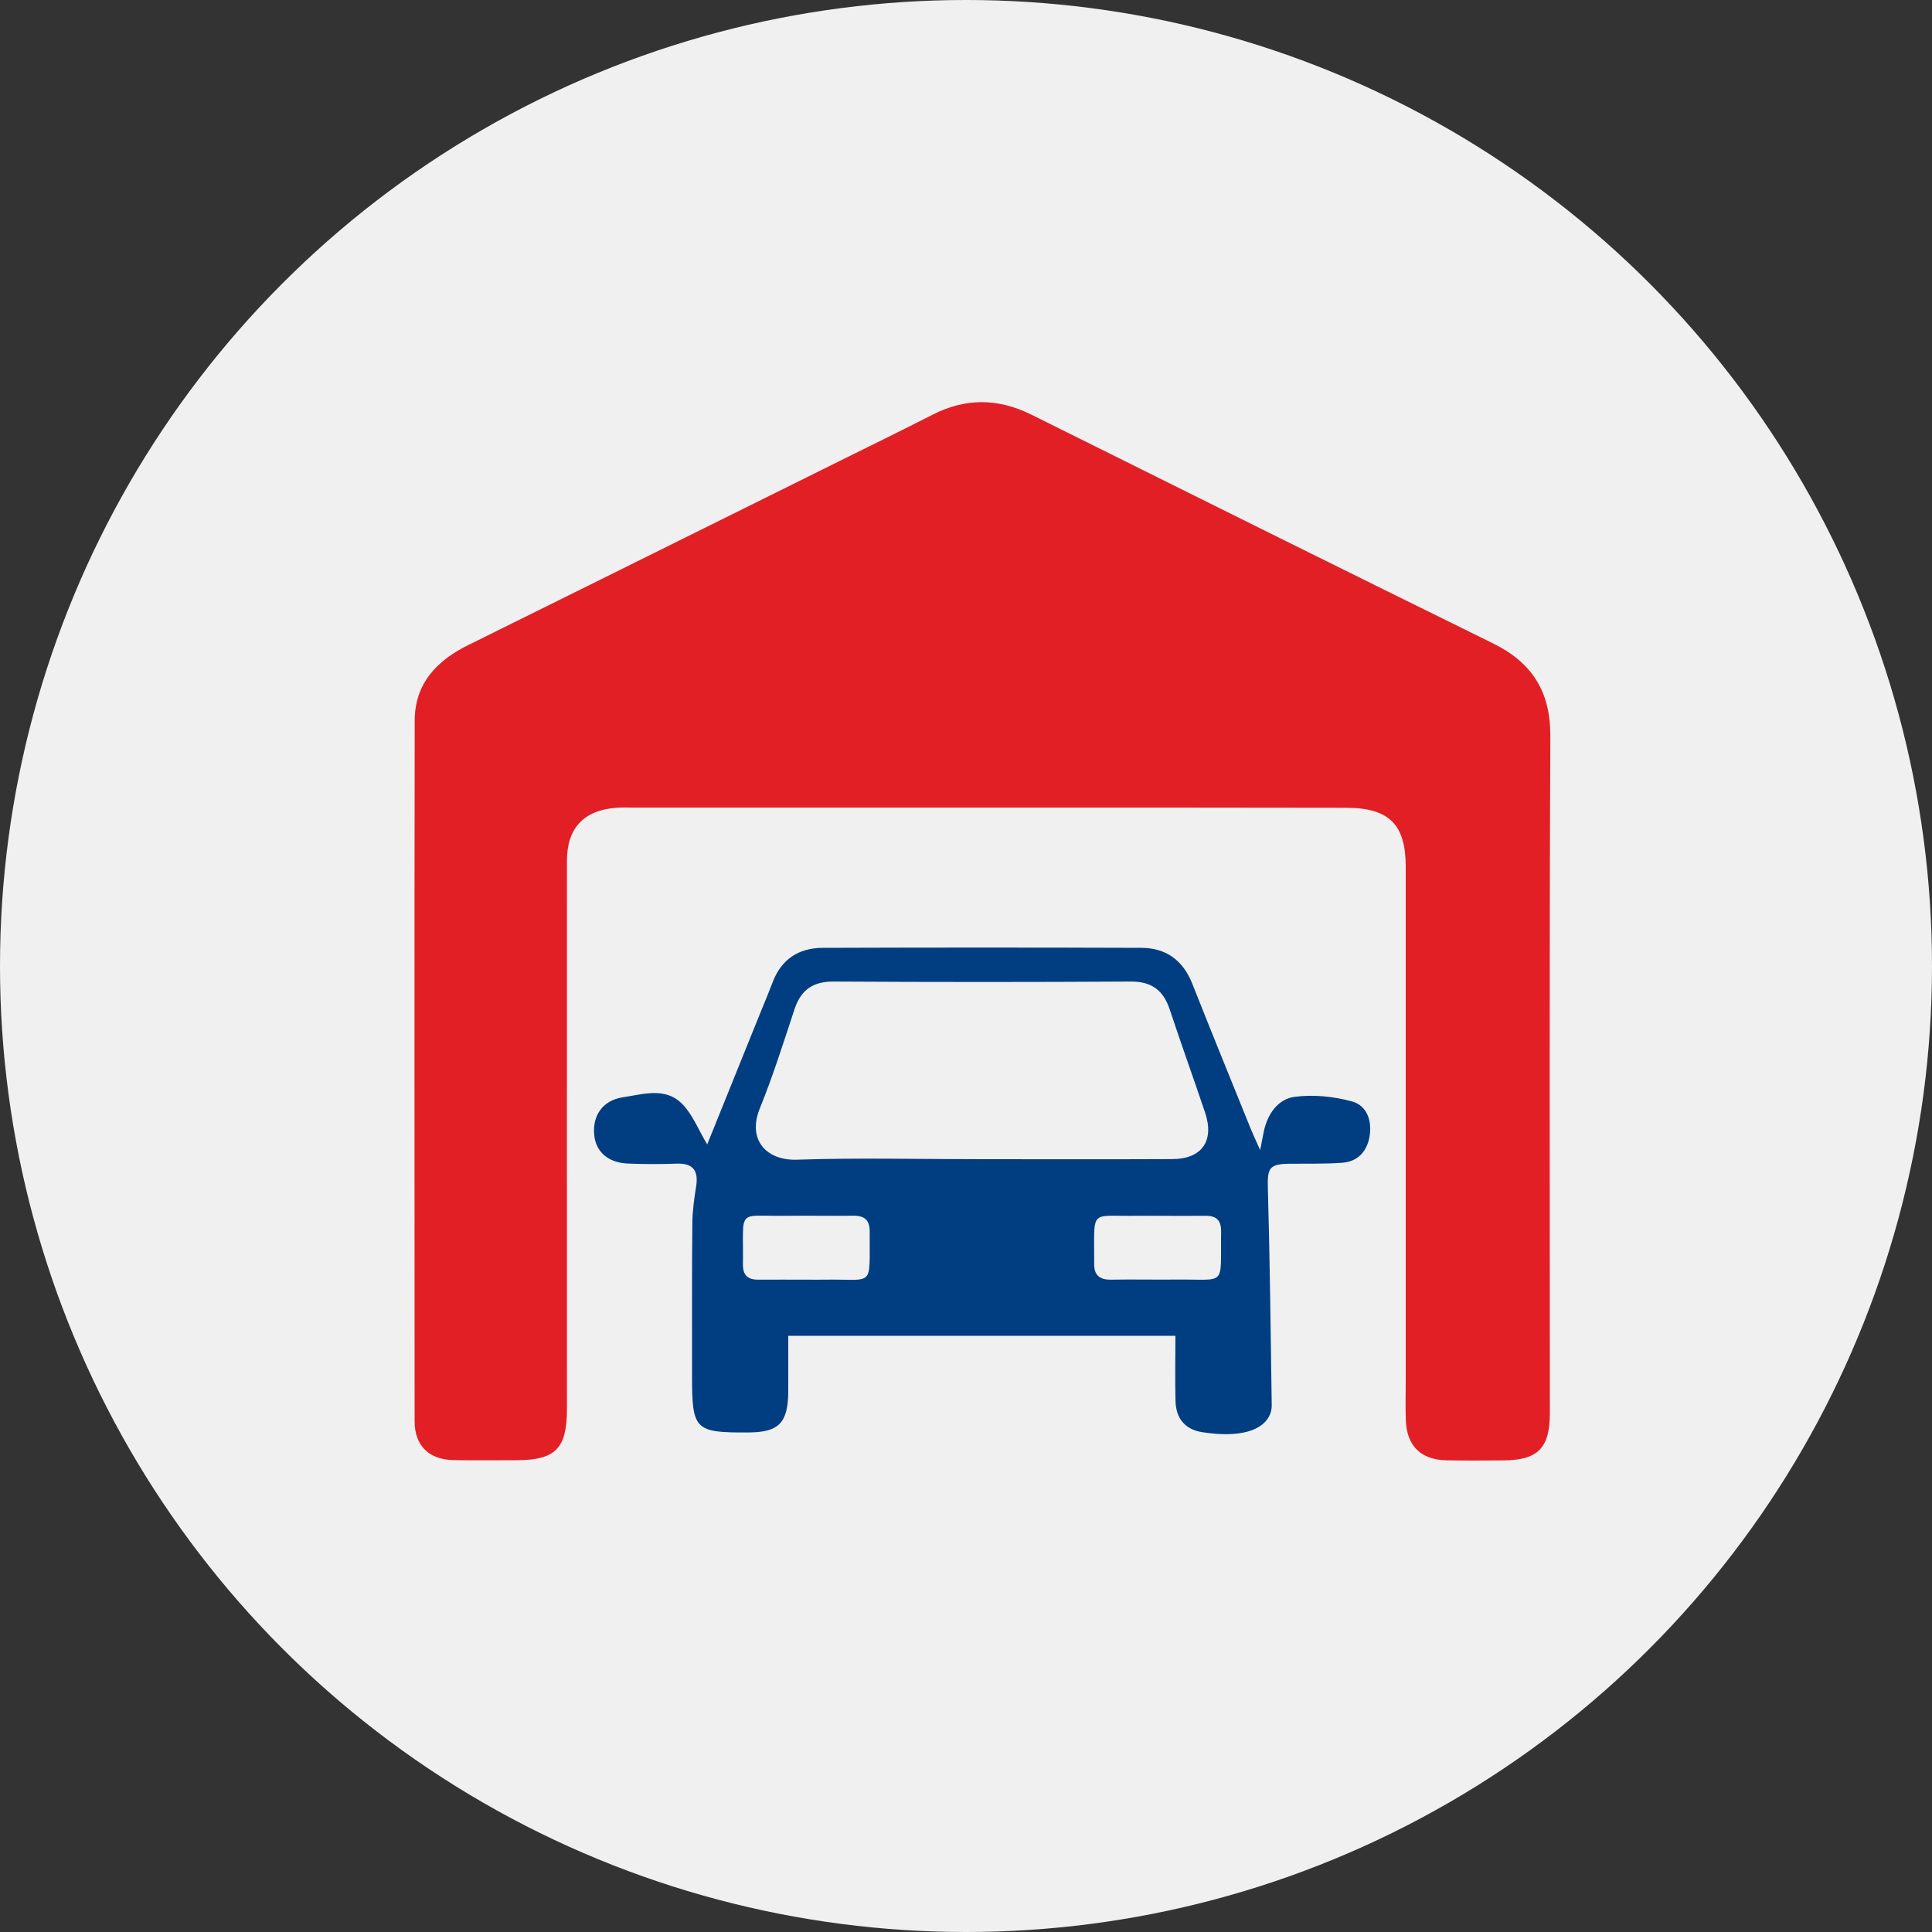
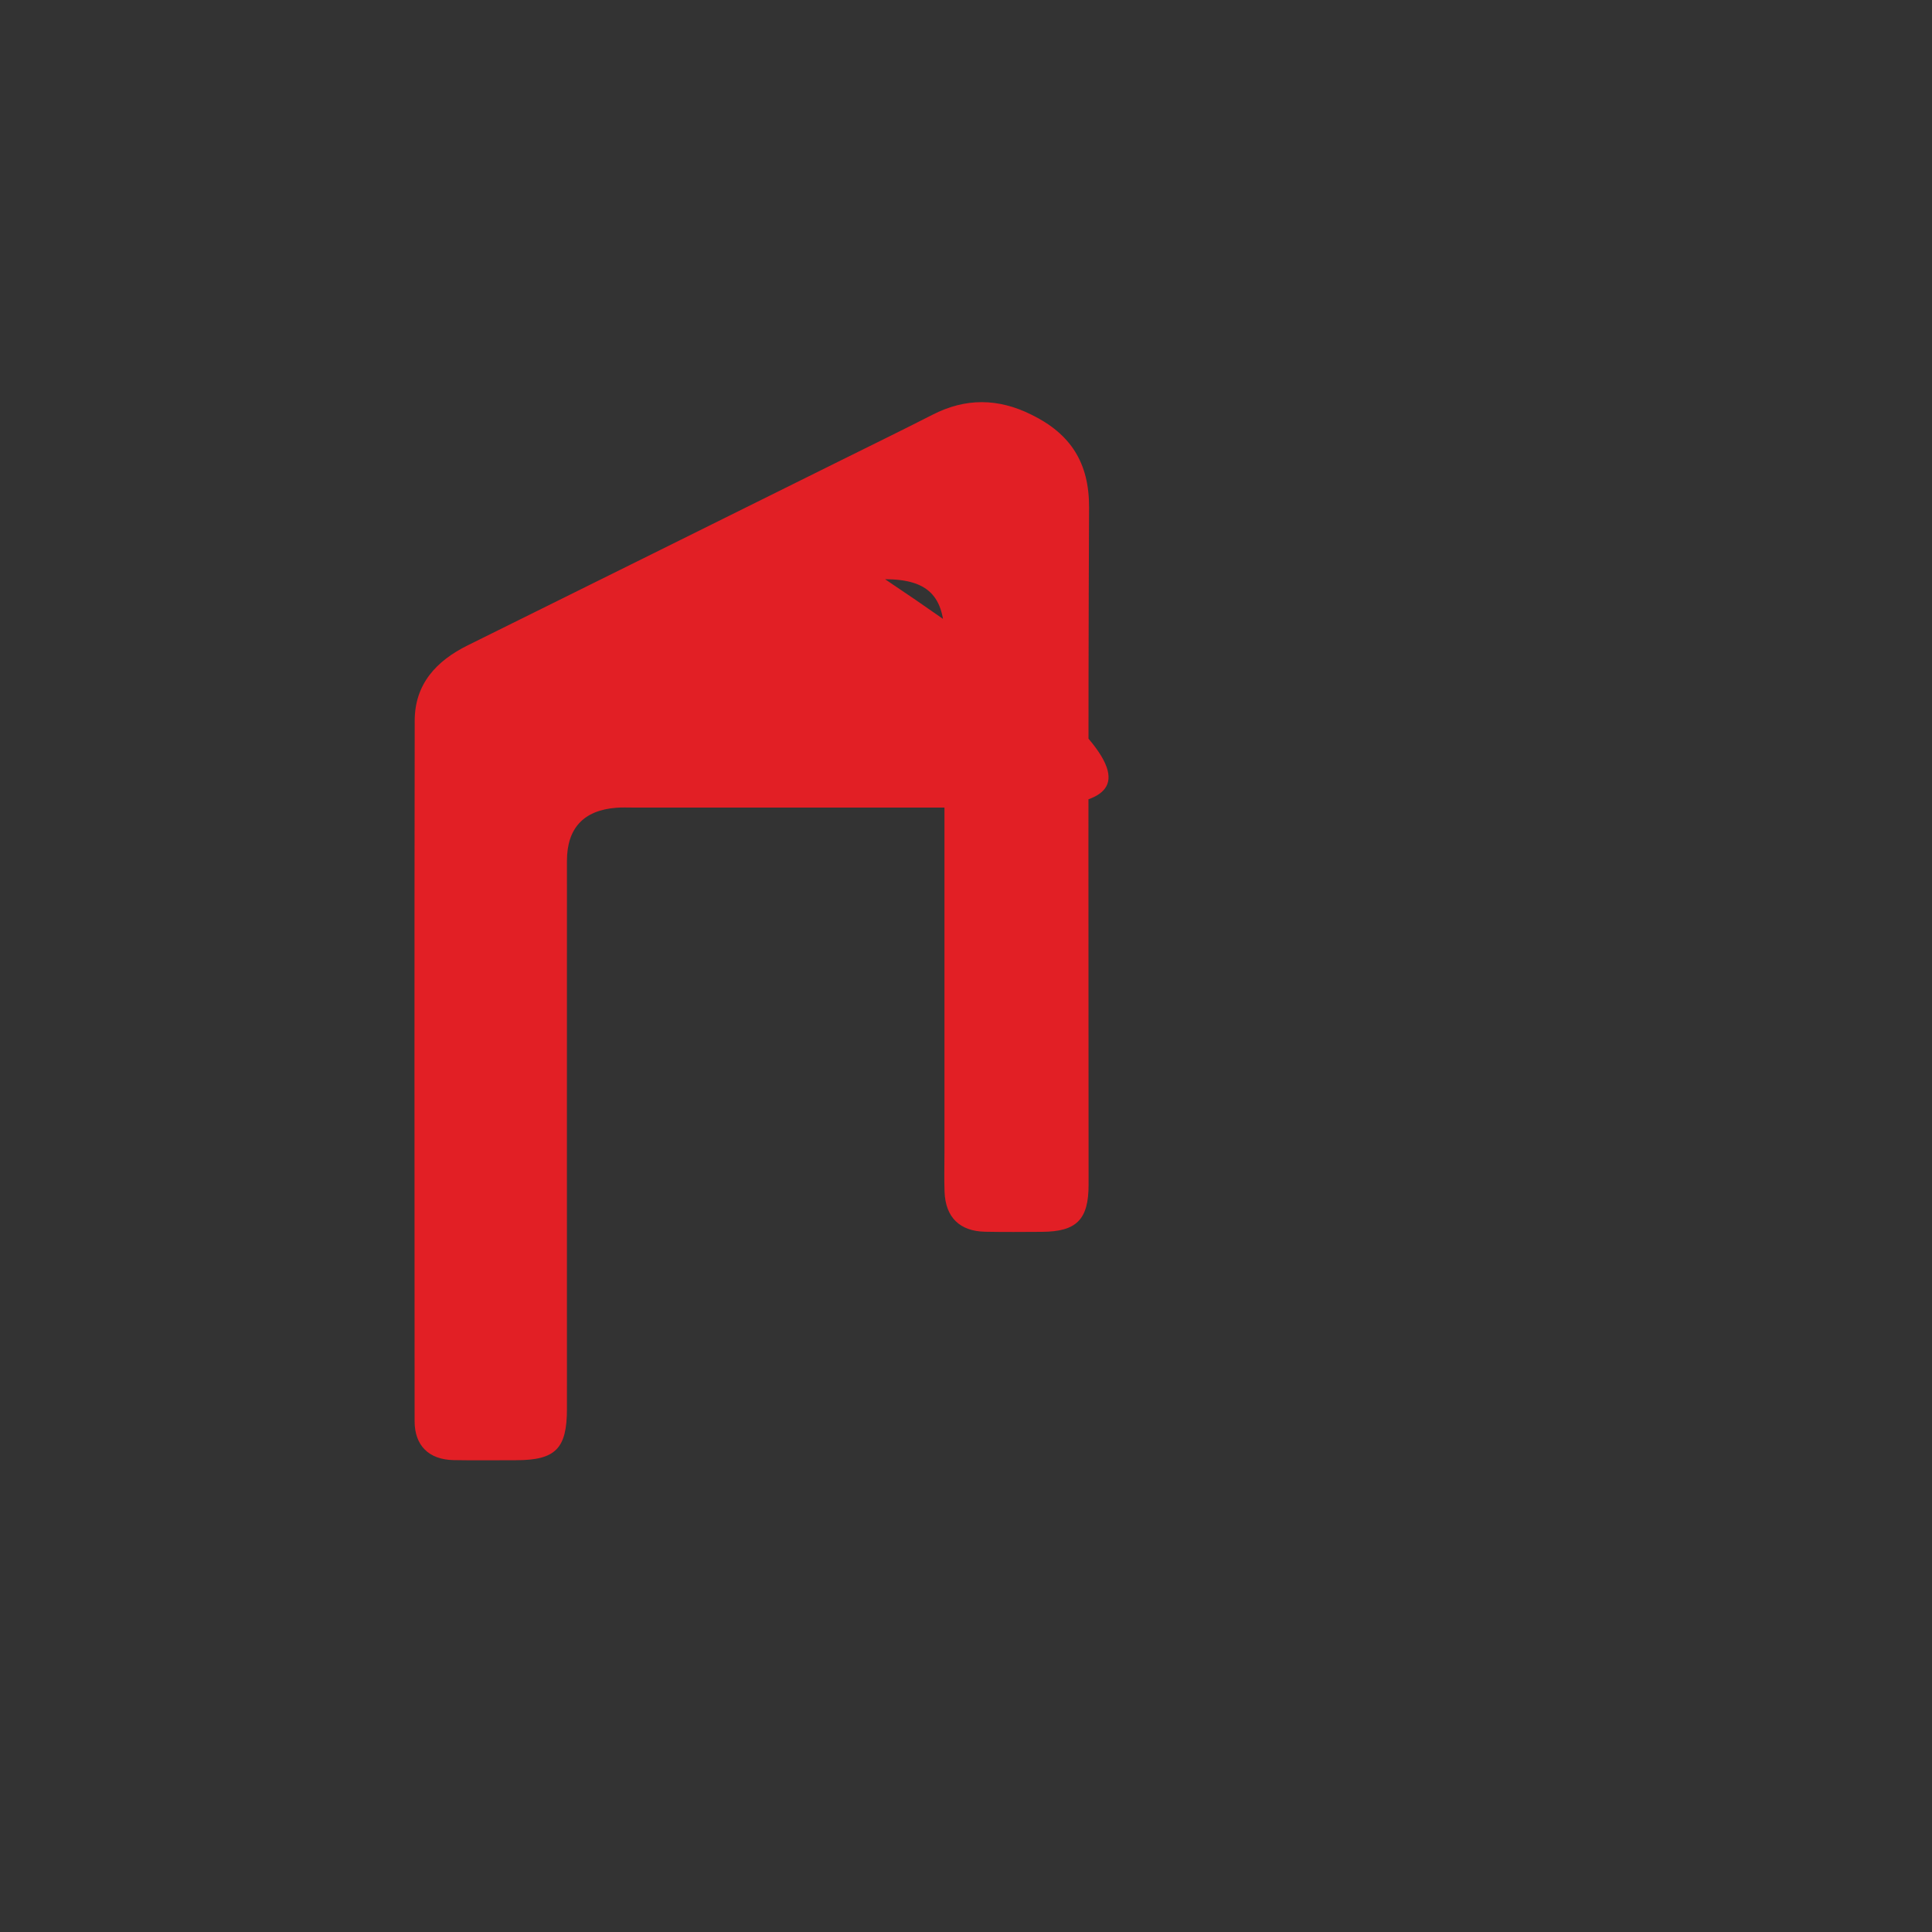
<svg xmlns="http://www.w3.org/2000/svg" version="1.1" id="Layer_1" x="0px" y="0px" viewBox="0 0 200 200" style="enable-background:new 0 0 200 200;" xml:space="preserve">
  <rect x="0" y="0" width="200" height="200" fill="#333333" stroke="none" />
  <style type="text/css">
	.st0{fill:#F0F0F0;}
	.st1{fill:#054080;}
	.st2{fill:#E1242A;}
	.st3{fill:#FFFFFF;}
	.st4{fill:#013E81;}
	.st5{fill:#E21F25;}
</style>
  <g>
-     <circle class="st0" cx="100" cy="100" r="100" />
-     <path class="st5" d="M102.08,83.6c-12.16,0-24.31,0-36.47,0c-0.61,0-1.22-0.03-1.82,0.02c-3.37,0.26-5.1,2.11-5.1,5.5   c-0.01,18.91,0,37.82,0,56.73c0,4.11-1.18,5.31-5.26,5.31c-2.16,0-4.32,0.03-6.48-0.01c-2.56-0.05-4.03-1.51-4.03-4.03   c-0.01-24.18-0.03-48.35,0.01-72.53c0.01-3.8,2.26-6.19,5.5-7.79c12.78-6.33,25.56-12.66,38.33-19c3.26-1.62,6.53-3.21,9.76-4.86   c3.43-1.76,6.8-1.73,10.26-0.01c15.9,7.91,31.81,15.82,47.75,23.66c4.05,1.99,5.98,4.97,5.96,9.61   c-0.11,23.36-0.05,46.73-0.05,70.1c0,3.61-1.24,4.86-4.83,4.88c-1.96,0.01-3.92,0.03-5.87-0.01c-2.64-0.05-4.11-1.49-4.21-4.13   c-0.05-1.35-0.01-2.7-0.01-4.05c0-17.76,0-35.52,0-53.28c0-4.36-1.72-6.08-6.15-6.09C126.93,83.59,114.5,83.6,102.08,83.6z" />
-     <path class="st4" d="M73.21,118.47c1.63-4.04,3.3-8.19,4.98-12.34c0.6-1.5,1.23-2.98,1.81-4.49c0.91-2.37,2.72-3.51,5.15-3.52   c11.01-0.04,22.01-0.04,33.02,0c2.54,0.01,4.29,1.29,5.25,3.7c2,5.06,4.06,10.1,6.1,15.14c0.22,0.54,0.47,1.06,0.93,2.09   c0.2-1.01,0.29-1.5,0.39-1.98c0.4-1.79,1.47-3.31,3.2-3.53c1.93-0.25,4.03-0.04,5.92,0.48c1.55,0.43,2.1,2.01,1.81,3.66   c-0.28,1.56-1.25,2.58-2.84,2.69c-1.81,0.13-3.64,0.08-5.46,0.1c-2.1,0.03-2.28,0.46-2.22,2.57c0.21,7.48,0.29,14.97,0.4,22.45   c0,0.26-0.04,0.54-0.13,0.79c-0.66,1.85-3.21,2.58-7.06,1.98c-1.79-0.28-2.72-1.43-2.77-3.2c-0.06-2.22-0.01-4.44-0.01-6.78   c-13.37,0-26.58,0-40.08,0c0,1.91,0.01,3.83,0,5.76c-0.02,3.27-0.97,4.24-4.18,4.25c-5.5,0.02-5.78-0.27-5.78-5.84   c0-5.27-0.02-10.53,0.03-15.8c0.01-1.27,0.19-2.55,0.39-3.81c0.26-1.63-0.28-2.44-2.02-2.38c-1.69,0.06-3.38,0.06-5.06-0.01   c-2.04-0.09-3.3-1.22-3.47-2.97c-0.19-2,0.89-3.58,2.97-3.89c2.09-0.31,4.41-1.09,6.15,0.7C71.69,115.36,72.27,116.9,73.21,118.47z    M101.55,120c6.61,0,13.22,0.02,19.83-0.01c3.05-0.02,4.35-1.9,3.37-4.82c-1.2-3.56-2.48-7.1-3.66-10.67   c-0.66-1.98-1.86-2.9-4.03-2.89c-10.25,0.06-20.51,0.06-30.76,0c-2.16-0.01-3.39,0.87-4.05,2.86c-1.14,3.44-2.23,6.91-3.59,10.26   c-1.33,3.28,0.69,5.44,3.87,5.32C88.86,119.84,95.2,120,101.55,120z M83.54,132.47c0.6,0,1.21,0.01,1.81,0   c5.24-0.09,4.64,0.95,4.68-4.95c0.01-1.22-0.52-1.68-1.7-1.67c-2.28,0.03-4.57-0.02-6.86,0.01c-5.31,0.08-4.48-0.91-4.56,5.02   c-0.02,1.12,0.49,1.59,1.57,1.59C80.18,132.46,81.86,132.47,83.54,132.47z M119.92,125.86c-0.74,0-1.48-0.01-2.22,0   c-4.9,0.08-4.42-0.8-4.43,4.57c0,0.13,0,0.27,0,0.4c-0.02,1.2,0.59,1.66,1.76,1.64c2.22-0.04,4.44,0.01,6.66-0.01   c5.4-0.06,4.62,0.83,4.72-4.9c0.02-1.22-0.46-1.72-1.65-1.7C123.15,125.88,121.54,125.86,119.92,125.86z" />
+     <path class="st5" d="M102.08,83.6c-12.16,0-24.31,0-36.47,0c-0.61,0-1.22-0.03-1.82,0.02c-3.37,0.26-5.1,2.11-5.1,5.5   c-0.01,18.91,0,37.82,0,56.73c0,4.11-1.18,5.31-5.26,5.31c-2.16,0-4.32,0.03-6.48-0.01c-2.56-0.05-4.03-1.51-4.03-4.03   c-0.01-24.18-0.03-48.35,0.01-72.53c0.01-3.8,2.26-6.19,5.5-7.79c12.78-6.33,25.56-12.66,38.33-19c3.26-1.62,6.53-3.21,9.76-4.86   c3.43-1.76,6.8-1.73,10.26-0.01c4.05,1.99,5.98,4.97,5.96,9.61   c-0.11,23.36-0.05,46.73-0.05,70.1c0,3.61-1.24,4.86-4.83,4.88c-1.96,0.01-3.92,0.03-5.87-0.01c-2.64-0.05-4.11-1.49-4.21-4.13   c-0.05-1.35-0.01-2.7-0.01-4.05c0-17.76,0-35.52,0-53.28c0-4.36-1.72-6.08-6.15-6.09C126.93,83.59,114.5,83.6,102.08,83.6z" />
  </g>
</svg>